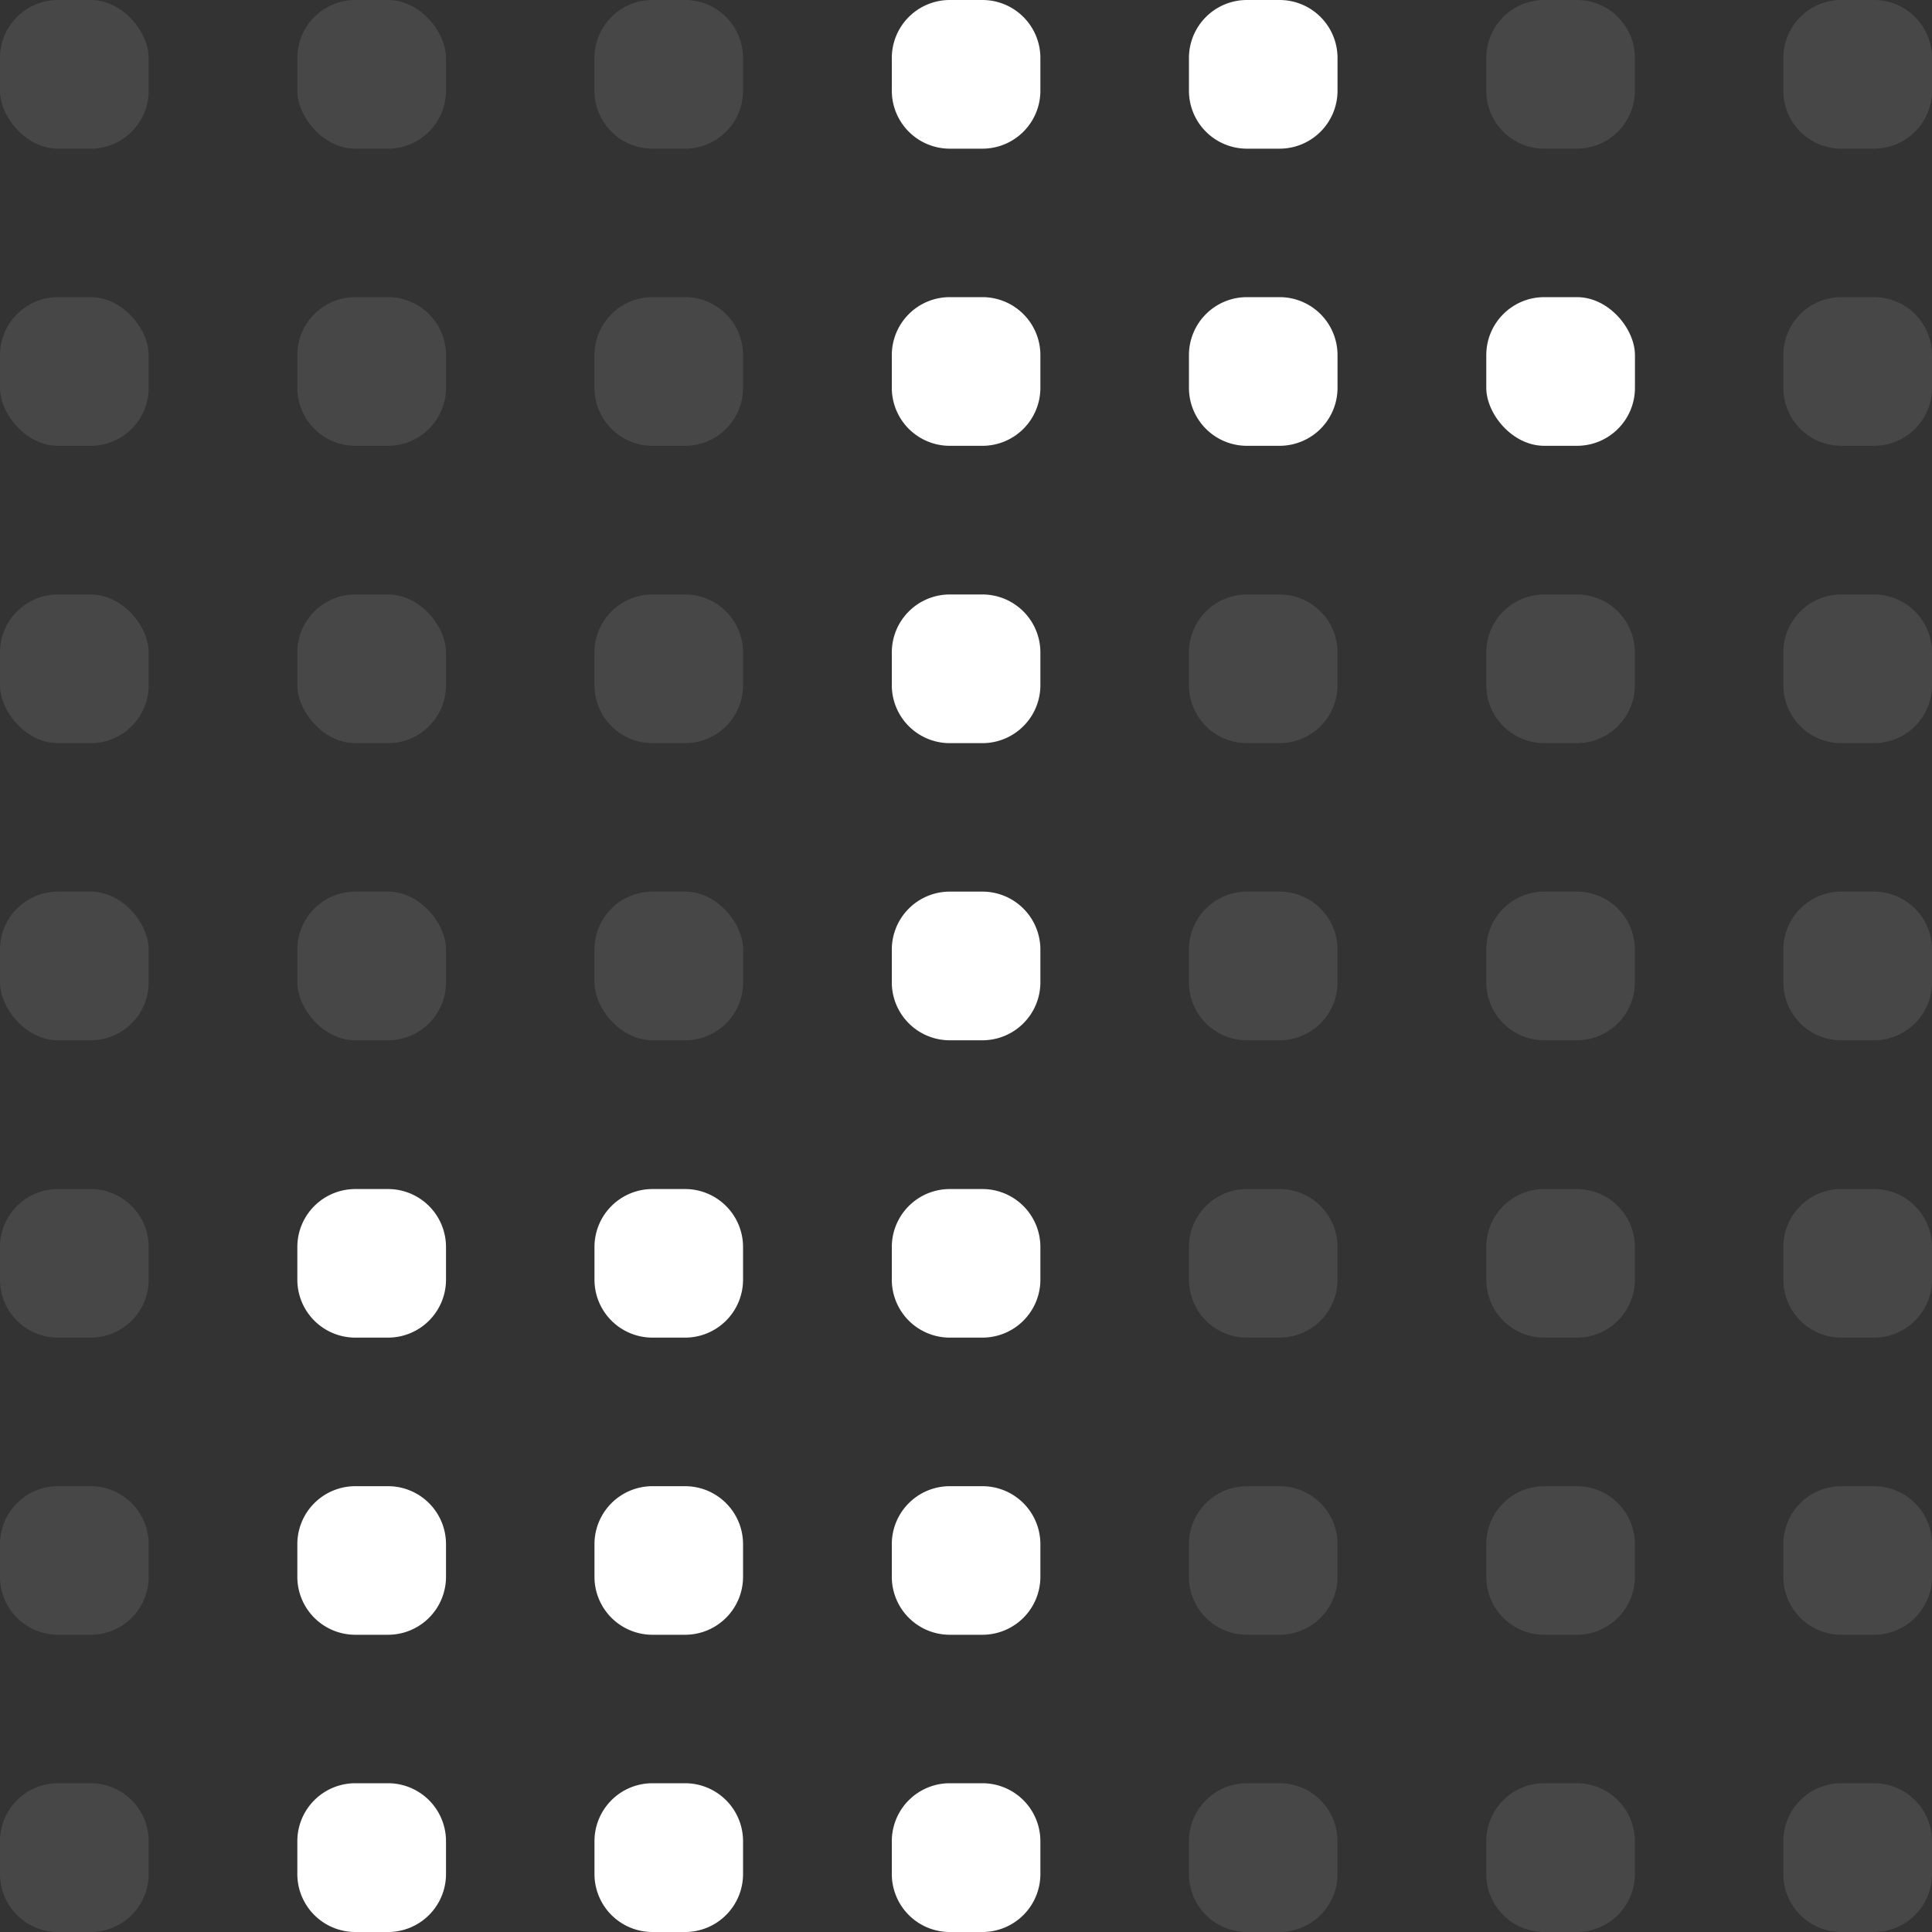
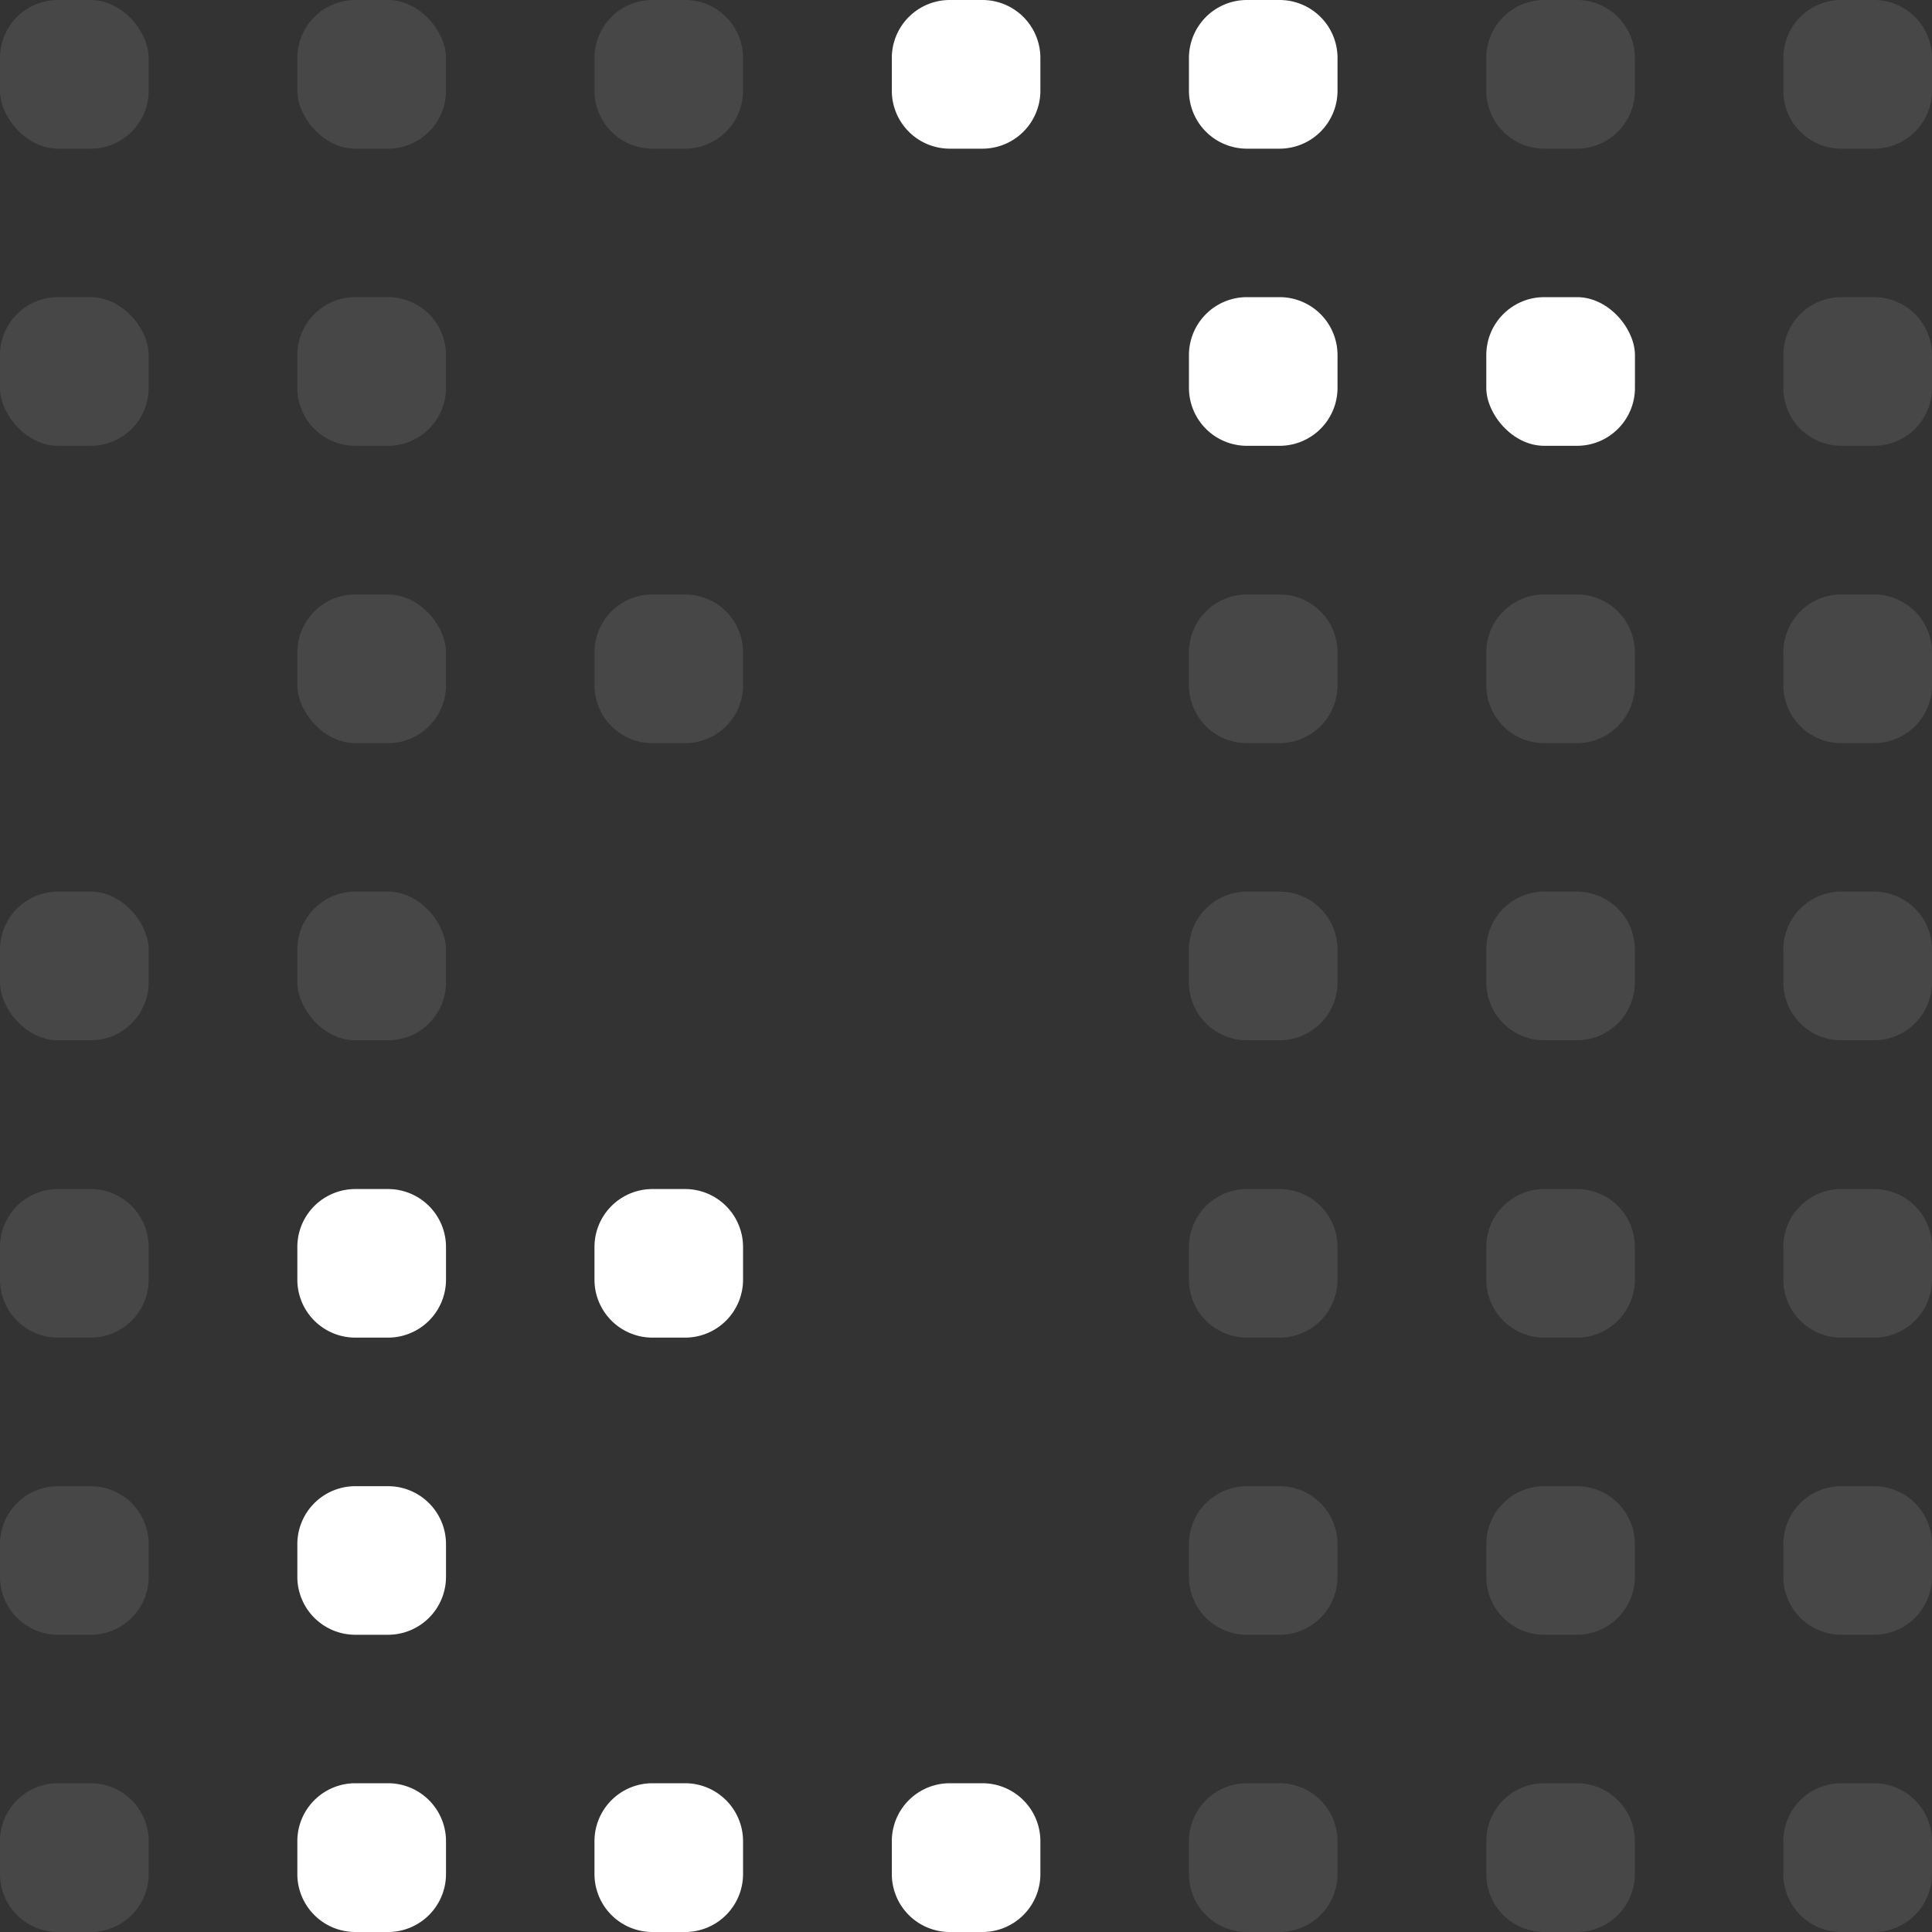
<svg xmlns="http://www.w3.org/2000/svg" width="20" height="20" fill="none">
  <rect width="100%" height="100%" fill="#333333" stroke="none" />
  <path fill="#fff" fill-opacity=".1" d="M3.078 3.676a.6.6 0 0 1 .6-.6h.339a.6.6 0 0 1 .6.6v.339a.6.6 0 0 1-.6.6h-.339a.6.6 0 0 1-.6-.6v-.339Z" />
  <path fill="#fff" d="M3.078 15.985a.6.6 0 0 1 .6-.6h.339a.6.6 0 0 1 .6.6v.338a.6.6 0 0 1-.6.6h-.339a.6.6 0 0 1-.6-.6v-.338Z" />
  <path fill="#fff" fill-opacity=".1" d="M6.154 6.754a.6.6 0 0 1 .6-.6h.338a.6.6 0 0 1 .6.6v.339a.6.6 0 0 1-.6.6h-.338a.6.6 0 0 1-.6-.6v-.339Z" />
  <rect width="1.539" height="1.539" x="3.078" y="6.154" fill="#fff" fill-opacity=".1" rx=".6" />
-   <rect width="1.539" height="1.539" y="6.154" fill="#fff" fill-opacity=".1" rx=".6" />
  <rect width="1.539" height="1.539" y="3.076" fill="#fff" fill-opacity=".1" rx=".6" />
  <rect width="1.539" height="1.539" fill="#fff" fill-opacity=".1" rx=".6" />
  <rect width="1.539" height="1.539" x="3.078" fill="#fff" fill-opacity=".1" rx=".6" />
  <path fill="#fff" fill-opacity=".1" d="M6.154.6a.6.6 0 0 1 .6-.6h.338a.6.6 0 0 1 .6.6v.339a.6.6 0 0 1-.6.6h-.338a.6.6 0 0 1-.6-.6V.6Z" />
  <path fill="#fff" d="M9.232.6a.6.6 0 0 1 .6-.6h.338a.6.6 0 0 1 .6.6v.339a.6.6 0 0 1-.6.6h-.338a.6.6 0 0 1-.6-.6V.6Zm3.076 0a.6.6 0 0 1 .6-.6h.338a.6.6 0 0 1 .6.6v.339a.6.6 0 0 1-.6.6h-.338a.6.6 0 0 1-.6-.6V.6Zm0 3.076a.6.6 0 0 1 .6-.6h.338a.6.6 0 0 1 .6.6v.339a.6.6 0 0 1-.6.6h-.338a.6.6 0 0 1-.6-.6v-.339Z" />
  <rect width="1.539" height="1.539" x="15.386" y="3.076" fill="#fff" rx=".6" />
  <path fill="#fff" fill-opacity=".1" d="M18.461 3.676a.6.6 0 0 1 .6-.6h.339a.6.6 0 0 1 .6.6v.339a.6.6 0 0 1-.6.6h-.339a.6.6 0 0 1-.6-.6v-.339Zm0 3.078a.6.6 0 0 1 .6-.6h.339a.6.6 0 0 1 .6.6v.339a.6.6 0 0 1-.6.6h-.339a.6.6 0 0 1-.6-.6v-.339Zm0 3.076a.6.6 0 0 1 .6-.6h.339a.6.6 0 0 1 .6.6v.339a.6.6 0 0 1-.6.6h-.339a.6.6 0 0 1-.6-.6V9.83Zm0 3.079a.6.6 0 0 1 .6-.6h.339a.6.6 0 0 1 .6.6v.338a.6.6 0 0 1-.6.6h-.339a.6.6 0 0 1-.6-.6v-.338Zm-3.075 0a.6.6 0 0 1 .6-.6h.338a.6.6 0 0 1 .6.6v.338a.6.6 0 0 1-.6.6h-.338a.6.6 0 0 1-.6-.6v-.338Zm0 3.076a.6.6 0 0 1 .6-.6h.338a.6.6 0 0 1 .6.6v.338a.6.6 0 0 1-.6.6h-.338a.6.6 0 0 1-.6-.6v-.338Zm3.075 0a.6.6 0 0 1 .6-.6h.339a.6.6 0 0 1 .6.6v.338a.6.6 0 0 1-.6.6h-.339a.6.6 0 0 1-.6-.6v-.338Zm-6.153 0a.6.6 0 0 1 .6-.6h.338a.6.6 0 0 1 .6.6v.338a.6.6 0 0 1-.6.6h-.338a.6.6 0 0 1-.6-.6v-.338ZM18.461.6a.6.6 0 0 1 .6-.6h.339a.6.6 0 0 1 .6.6v.339a.6.6 0 0 1-.6.6h-.339a.6.6 0 0 1-.6-.6V.6Zm-3.075 6.154a.6.6 0 0 1 .6-.6h.338a.6.6 0 0 1 .6.6v.339a.6.6 0 0 1-.6.6h-.338a.6.6 0 0 1-.6-.6v-.339Zm0-6.154a.6.6 0 0 1 .6-.6h.338a.6.6 0 0 1 .6.6v.339a.6.6 0 0 1-.6.6h-.338a.6.6 0 0 1-.6-.6V.6Z" />
  <rect width="1.539" height="1.539" x="3.078" y="9.23" fill="#fff" fill-opacity=".1" rx=".6" />
-   <rect width="1.539" height="1.539" x="6.154" y="9.23" fill="#fff" fill-opacity=".1" rx=".6" />
  <rect width="1.539" height="1.539" y="9.23" fill="#fff" fill-opacity=".1" rx=".6" />
  <path fill="#fff" d="M3.078 12.909a.6.6 0 0 1 .6-.6h.339a.6.6 0 0 1 .6.6v.338a.6.6 0 0 1-.6.6h-.339a.6.6 0 0 1-.6-.6v-.338Z" />
  <path fill="#fff" fill-opacity=".1" d="M0 12.909a.6.6 0 0 1 .6-.6h.339a.6.6 0 0 1 .6.6v.338a.6.6 0 0 1-.6.6H.6a.6.6 0 0 1-.6-.6v-.338Zm0 3.076a.6.6 0 0 1 .6-.6h.339a.6.6 0 0 1 .6.6v.338a.6.6 0 0 1-.6.6H.6a.6.6 0 0 1-.6-.6v-.338Zm0 3.075a.6.6 0 0 1 .6-.6h.339a.6.6 0 0 1 .6.6v.34a.6.6 0 0 1-.6.6H.6a.6.6 0 0 1-.6-.6v-.34Z" />
  <path fill="#fff" d="M3.078 19.06a.6.6 0 0 1 .6-.6h.339a.6.6 0 0 1 .6.6v.34a.6.6 0 0 1-.6.6h-.339a.6.6 0 0 1-.6-.6v-.34Zm3.076 0a.6.6 0 0 1 .6-.6h.338a.6.6 0 0 1 .6.6v.34a.6.6 0 0 1-.6.6h-.338a.6.6 0 0 1-.6-.6v-.34Zm3.078 0a.6.6 0 0 1 .6-.6h.338a.6.6 0 0 1 .6.6v.34a.6.6 0 0 1-.6.6h-.338a.6.6 0 0 1-.6-.6v-.34Z" />
  <path fill="#fff" fill-opacity=".1" d="M12.308 19.06a.6.6 0 0 1 .6-.6h.338a.6.6 0 0 1 .6.6v.34a.6.6 0 0 1-.6.6h-.338a.6.6 0 0 1-.6-.6v-.34Zm3.078 0a.6.6 0 0 1 .6-.6h.338a.6.6 0 0 1 .6.6v.34a.6.6 0 0 1-.6.6h-.338a.6.6 0 0 1-.6-.6v-.34Zm3.075 0a.6.6 0 0 1 .6-.6h.339a.6.6 0 0 1 .6.6v.34a.6.6 0 0 1-.6.6h-.339a.6.6 0 0 1-.6-.6v-.34Z" />
  <path fill="#fff" d="M6.154 12.909a.6.6 0 0 1 .6-.6h.338a.6.6 0 0 1 .6.6v.338a.6.6 0 0 1-.6.6h-.338a.6.6 0 0 1-.6-.6v-.338Z" />
-   <path fill="#fff" fill-opacity=".1" d="M6.154 3.676a.6.6 0 0 1 .6-.6h.338a.6.6 0 0 1 .6.6v.339a.6.6 0 0 1-.6.6h-.338a.6.6 0 0 1-.6-.6v-.339Z" />
-   <path fill="#fff" d="M6.154 15.985a.6.6 0 0 1 .6-.6h.338a.6.6 0 0 1 .6.6v.338a.6.6 0 0 1-.6.6h-.338a.6.6 0 0 1-.6-.6v-.338Zm3.078-9.231a.6.6 0 0 1 .6-.6h.338a.6.6 0 0 1 .6.6v.339a.6.6 0 0 1-.6.6h-.338a.6.6 0 0 1-.6-.6v-.339Zm0 6.155a.6.6 0 0 1 .6-.6h.338a.6.6 0 0 1 .6.6v.338a.6.6 0 0 1-.6.6h-.338a.6.6 0 0 1-.6-.6v-.338Zm0-3.079a.6.6 0 0 1 .6-.6h.338a.6.6 0 0 1 .6.6v.339a.6.6 0 0 1-.6.6h-.338a.6.6 0 0 1-.6-.6V9.83Zm0-6.154a.6.6 0 0 1 .6-.6h.338a.6.6 0 0 1 .6.6v.339a.6.6 0 0 1-.6.6h-.338a.6.6 0 0 1-.6-.6v-.339Zm0 12.309a.6.6 0 0 1 .6-.6h.338a.6.6 0 0 1 .6.6v.338a.6.6 0 0 1-.6.6h-.338a.6.6 0 0 1-.6-.6v-.338Z" />
  <path fill="#fff" fill-opacity=".1" d="M12.308 6.754a.6.6 0 0 1 .6-.6h.338a.6.6 0 0 1 .6.6v.339a.6.6 0 0 1-.6.6h-.338a.6.6 0 0 1-.6-.6v-.339Zm0 6.155a.6.6 0 0 1 .6-.6h.338a.6.6 0 0 1 .6.6v.338a.6.6 0 0 1-.6.6h-.338a.6.6 0 0 1-.6-.6v-.338Zm0-3.079a.6.6 0 0 1 .6-.6h.338a.6.6 0 0 1 .6.6v.339a.6.6 0 0 1-.6.6h-.338a.6.6 0 0 1-.6-.6V9.83Zm3.078 0a.6.6 0 0 1 .6-.6h.338a.6.6 0 0 1 .6.6v.339a.6.6 0 0 1-.6.6h-.338a.6.6 0 0 1-.6-.6V9.83Z" />
</svg>